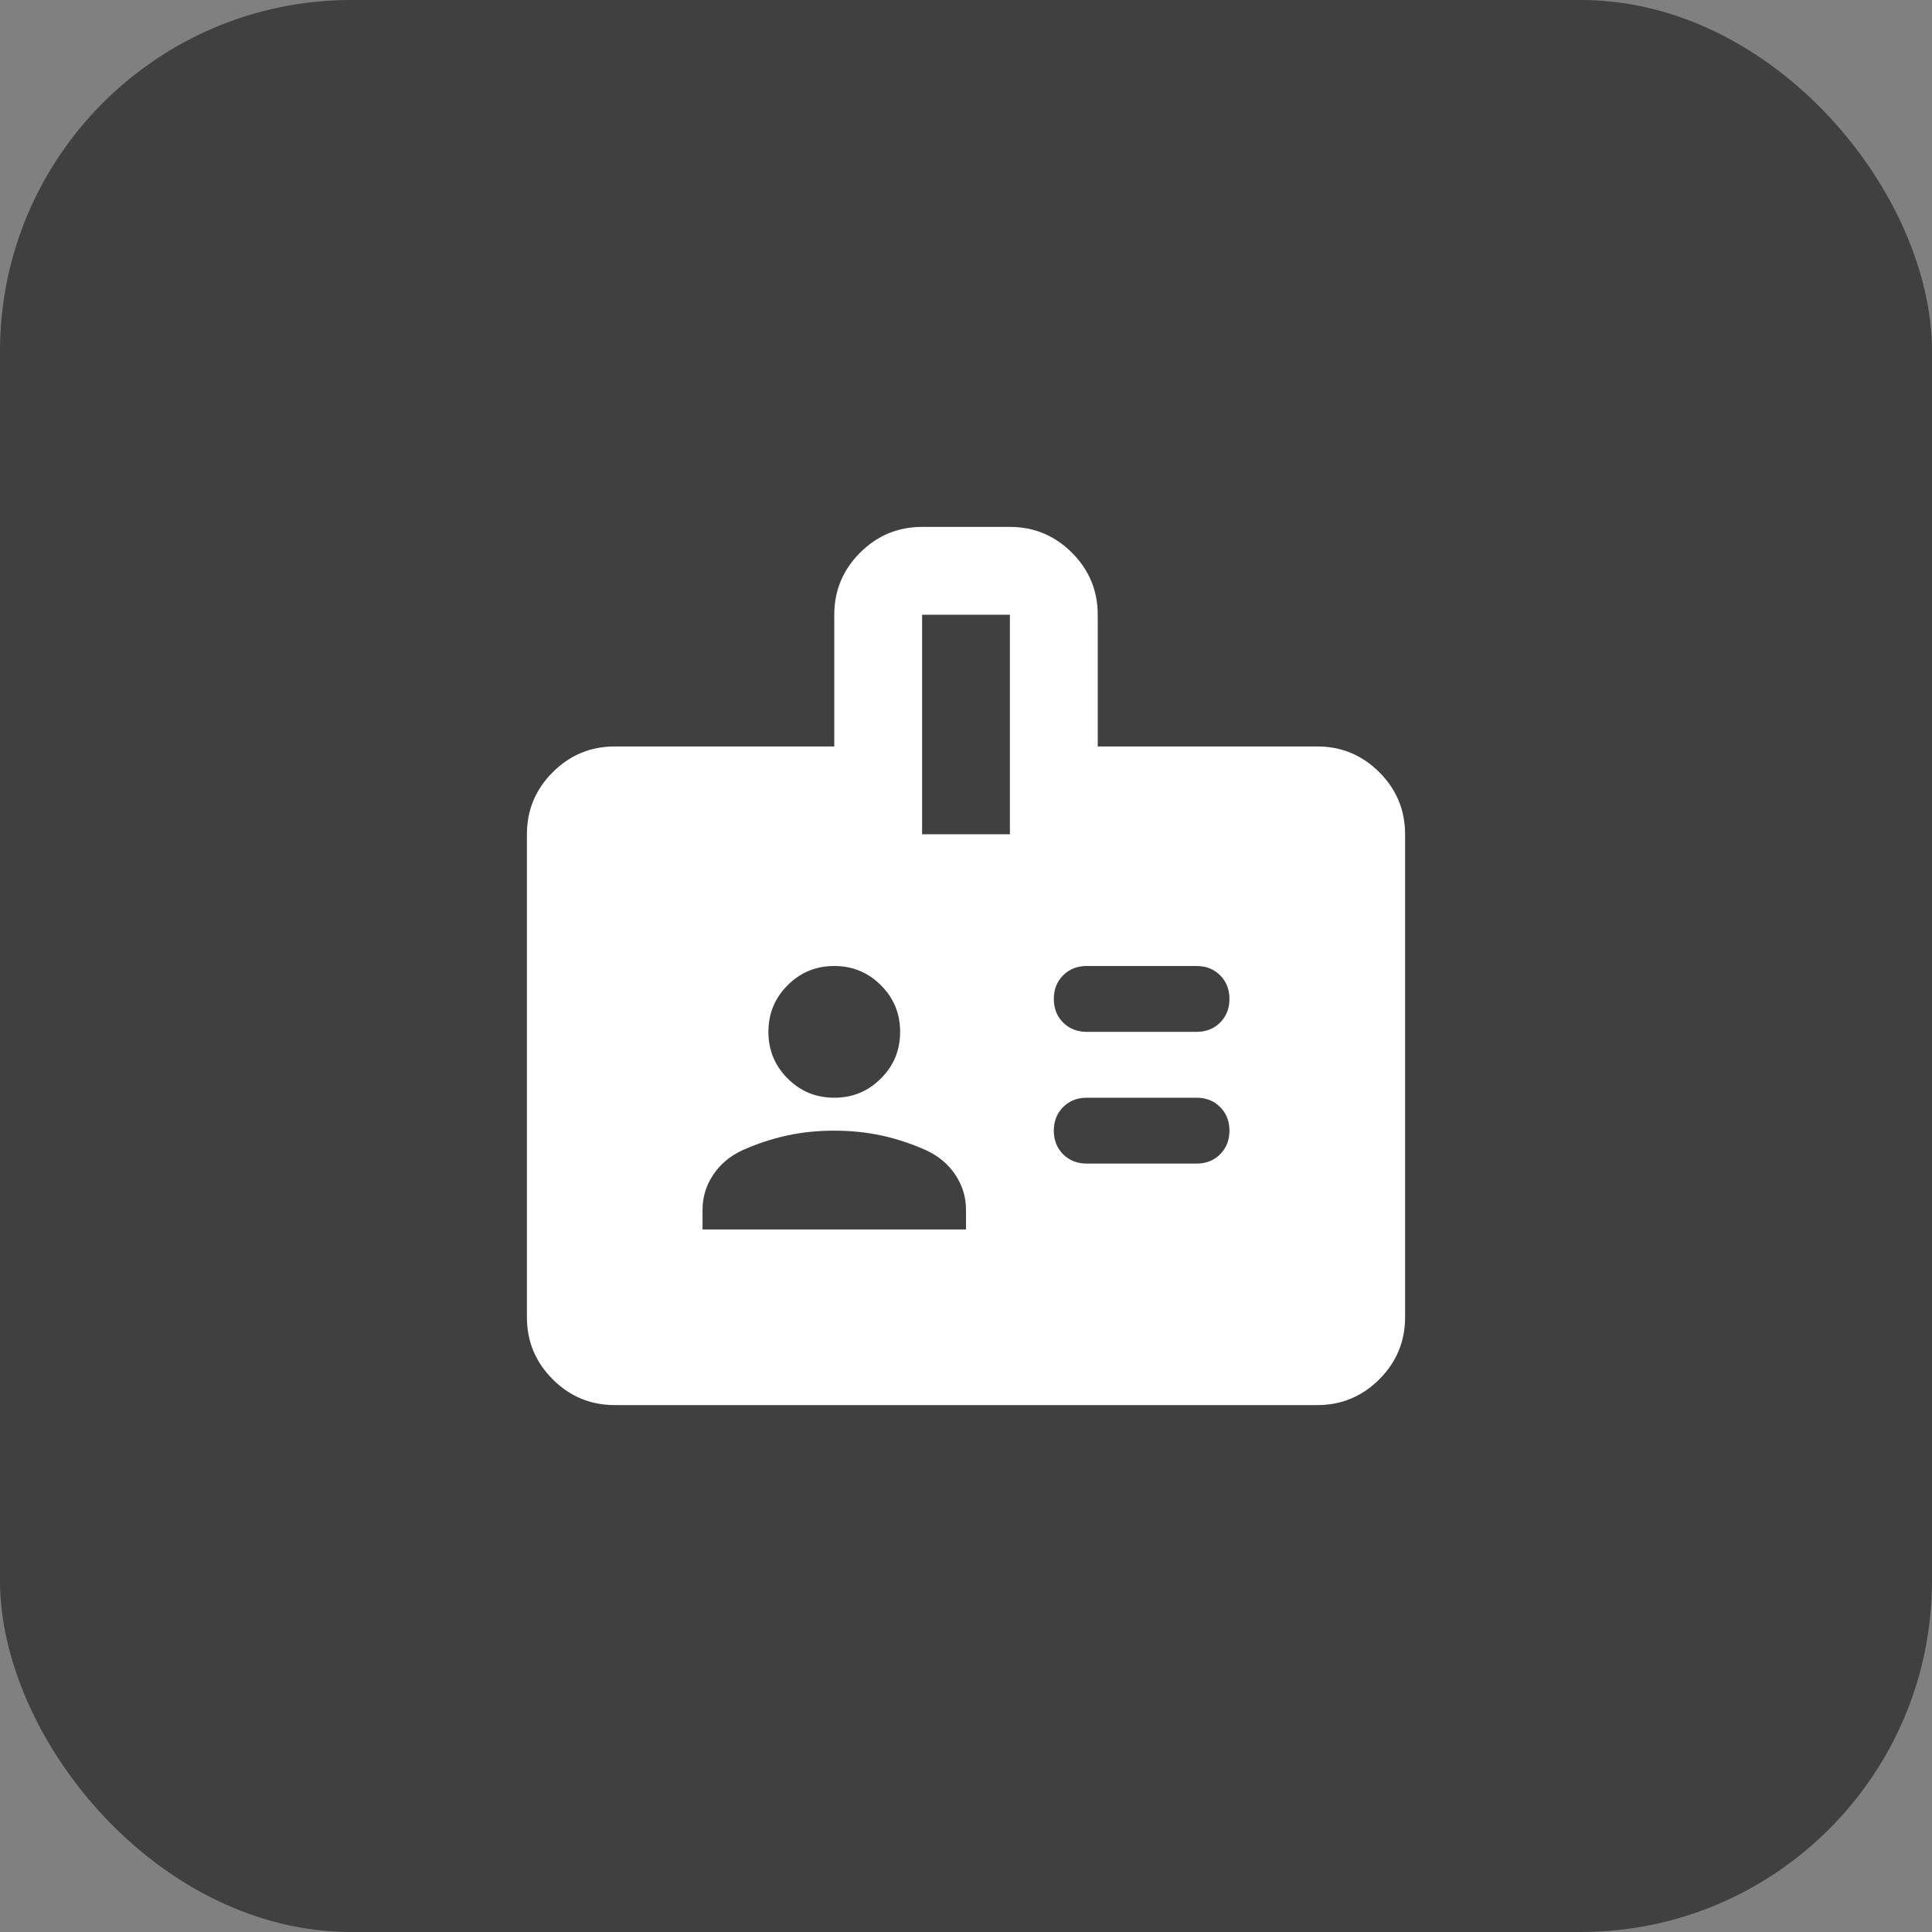
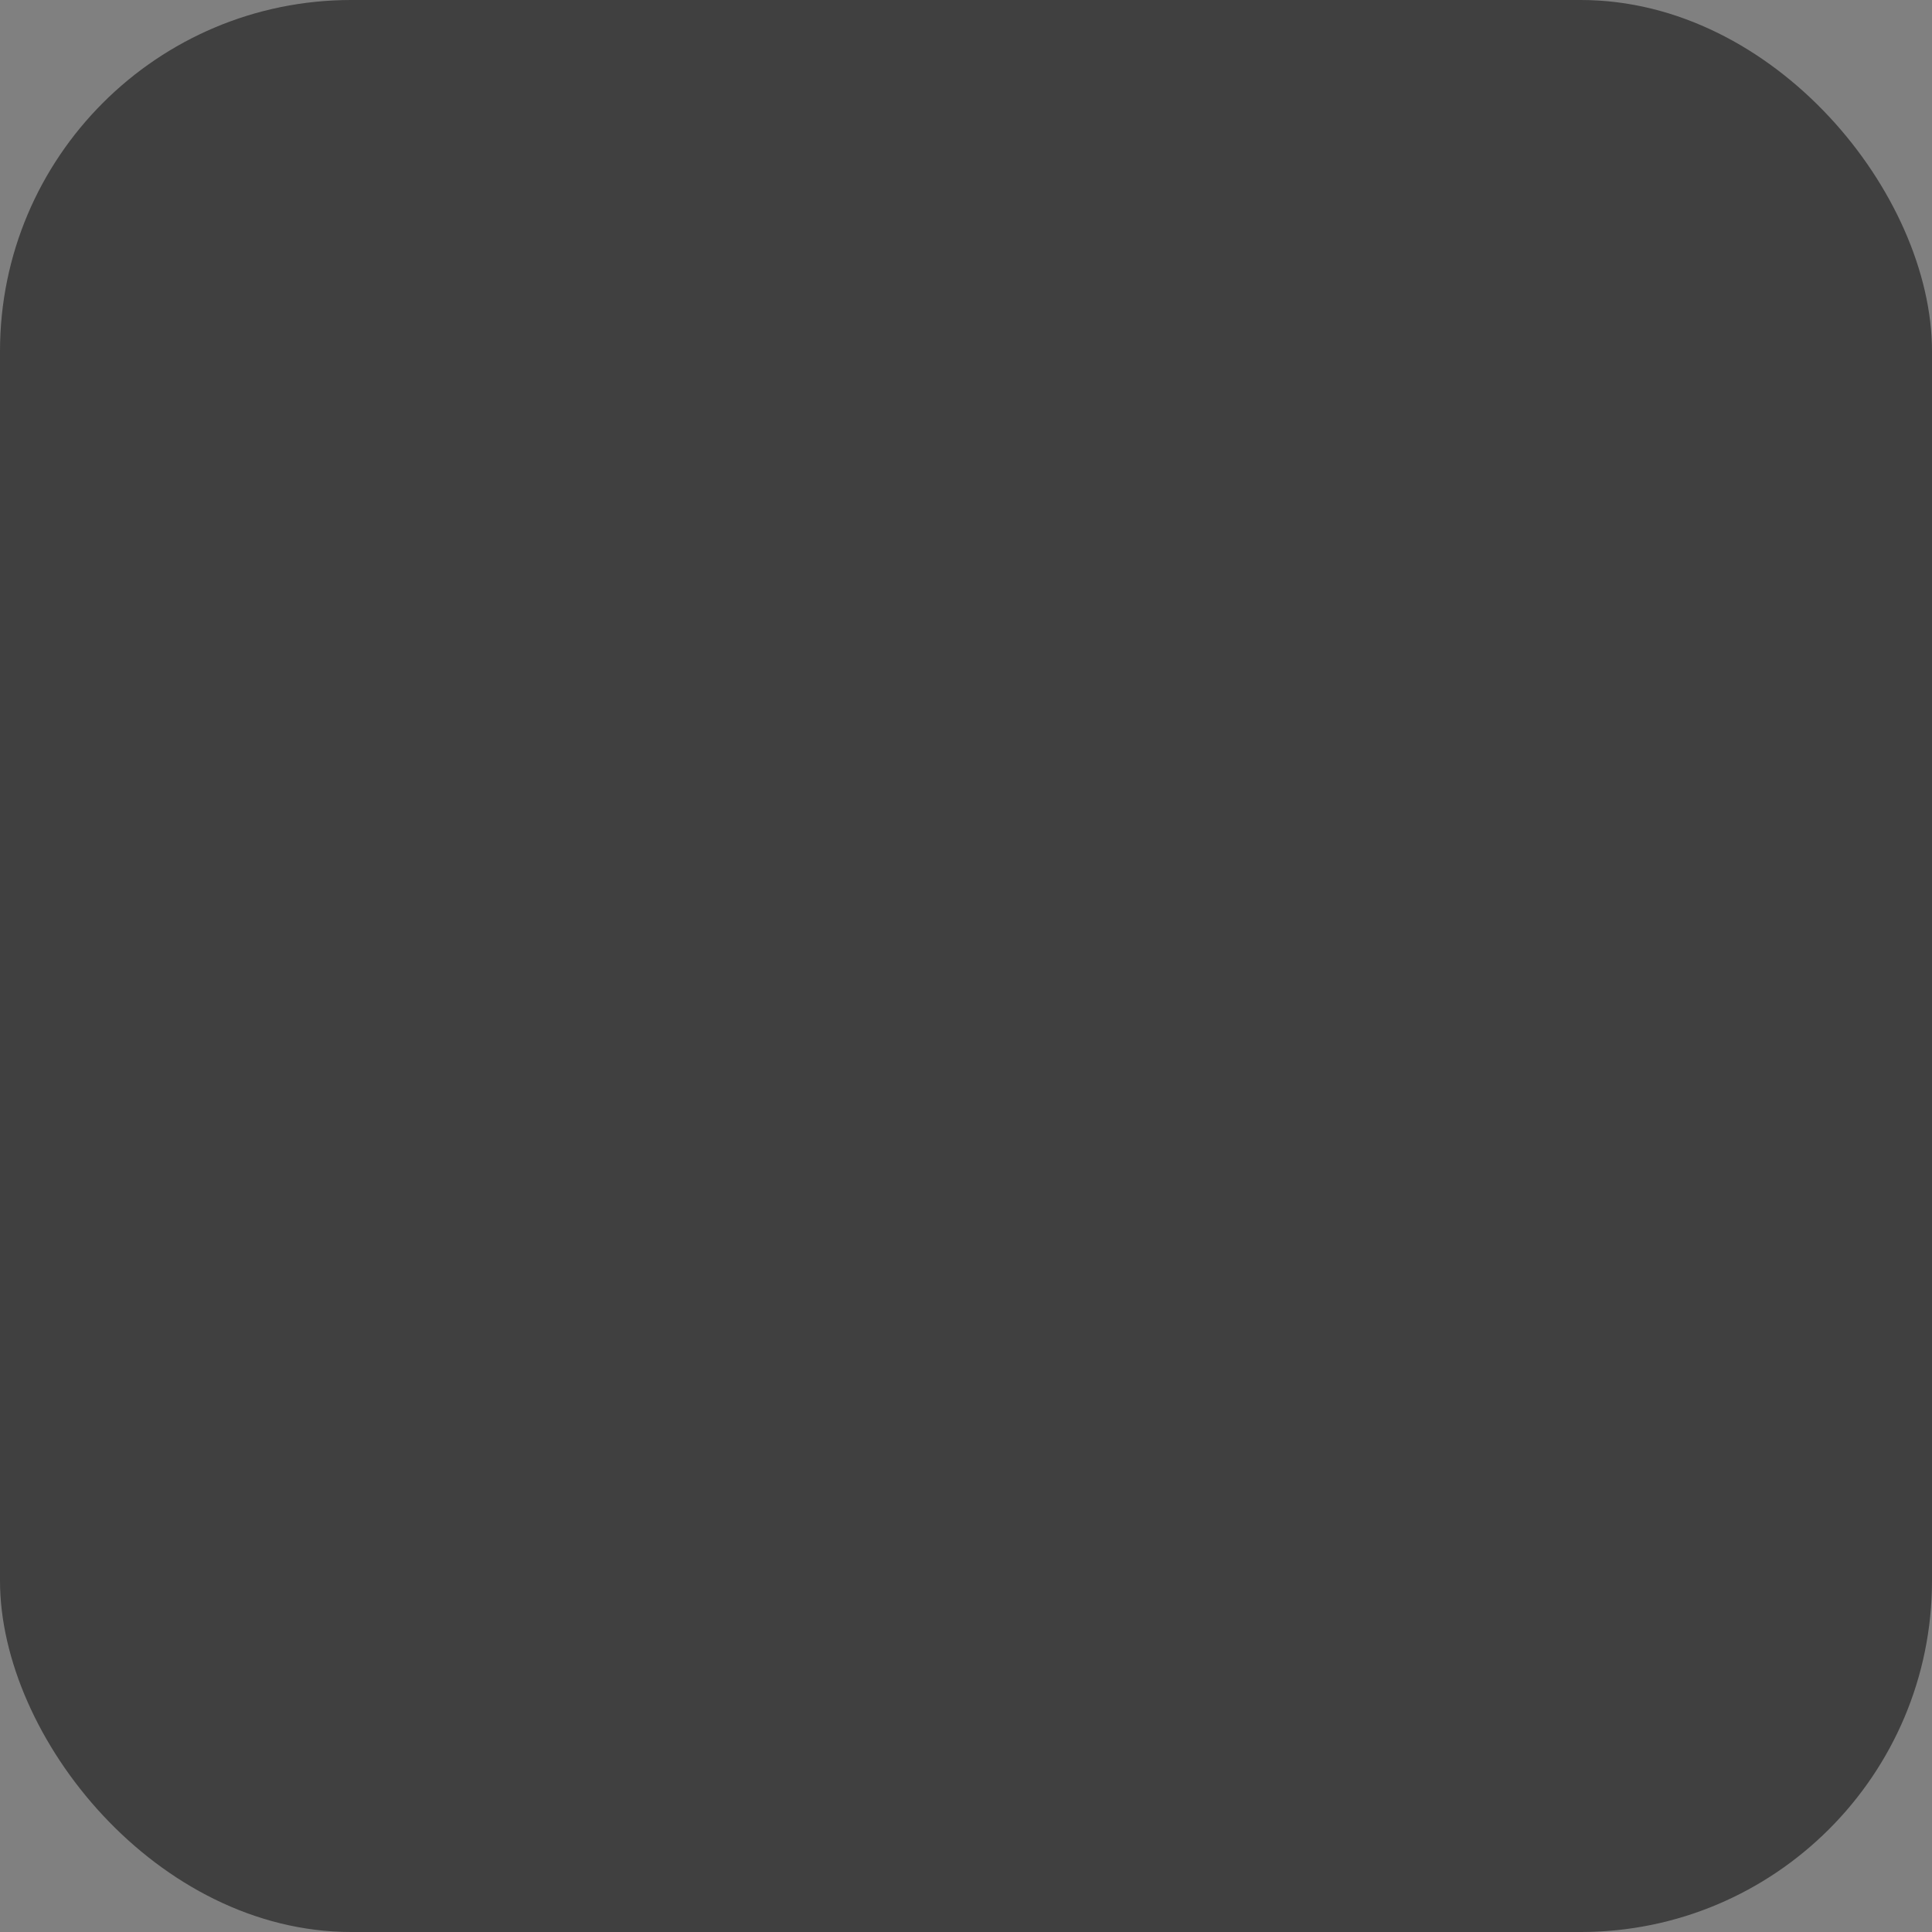
<svg xmlns="http://www.w3.org/2000/svg" width="44" height="44" viewBox="0 0 44 44" fill="none">
  <rect x="0" y="0" width="44" height="44" fill="#808080" stroke="none" />
  <rect width="44" height="44" rx="8" fill="#404040" />
-   <path d="M16 28H22V27.55C22 27.267 21.921 27.004 21.762 26.762C21.604 26.521 21.383 26.333 21.1 26.2C20.767 26.05 20.429 25.938 20.087 25.863C19.746 25.788 19.383 25.75 19 25.75C18.617 25.75 18.254 25.788 17.913 25.863C17.571 25.938 17.233 26.05 16.9 26.2C16.617 26.333 16.396 26.521 16.238 26.762C16.079 27.004 16 27.267 16 27.55V28ZM24.75 26.5H27.25C27.467 26.5 27.646 26.429 27.788 26.288C27.929 26.146 28 25.967 28 25.75C28 25.533 27.929 25.354 27.788 25.212C27.646 25.071 27.467 25 27.25 25H24.75C24.533 25 24.354 25.071 24.212 25.212C24.071 25.354 24 25.533 24 25.75C24 25.967 24.071 26.146 24.212 26.288C24.354 26.429 24.533 26.5 24.75 26.5ZM19 25C19.417 25 19.771 24.854 20.062 24.562C20.354 24.271 20.5 23.917 20.5 23.5C20.5 23.083 20.354 22.729 20.062 22.438C19.771 22.146 19.417 22 19 22C18.583 22 18.229 22.146 17.938 22.438C17.646 22.729 17.5 23.083 17.5 23.5C17.5 23.917 17.646 24.271 17.938 24.562C18.229 24.854 18.583 25 19 25ZM24.75 23.5H27.25C27.467 23.5 27.646 23.429 27.788 23.288C27.929 23.146 28 22.967 28 22.75C28 22.533 27.929 22.354 27.788 22.212C27.646 22.071 27.467 22 27.25 22H24.75C24.533 22 24.354 22.071 24.212 22.212C24.071 22.354 24 22.533 24 22.75C24 22.967 24.071 23.146 24.212 23.288C24.354 23.429 24.533 23.5 24.75 23.5ZM14 32C13.45 32 12.979 31.804 12.588 31.413C12.196 31.021 12 30.55 12 30V19C12 18.45 12.196 17.979 12.588 17.587C12.979 17.196 13.45 17 14 17H19V14C19 13.45 19.196 12.979 19.587 12.588C19.979 12.196 20.45 12 21 12H23C23.55 12 24.021 12.196 24.413 12.588C24.804 12.979 25 13.45 25 14V17H30C30.55 17 31.021 17.196 31.413 17.587C31.804 17.979 32 18.45 32 19V30C32 30.55 31.804 31.021 31.413 31.413C31.021 31.804 30.55 32 30 32H14ZM21 19H23V14H21V19Z" fill="white" />
</svg>